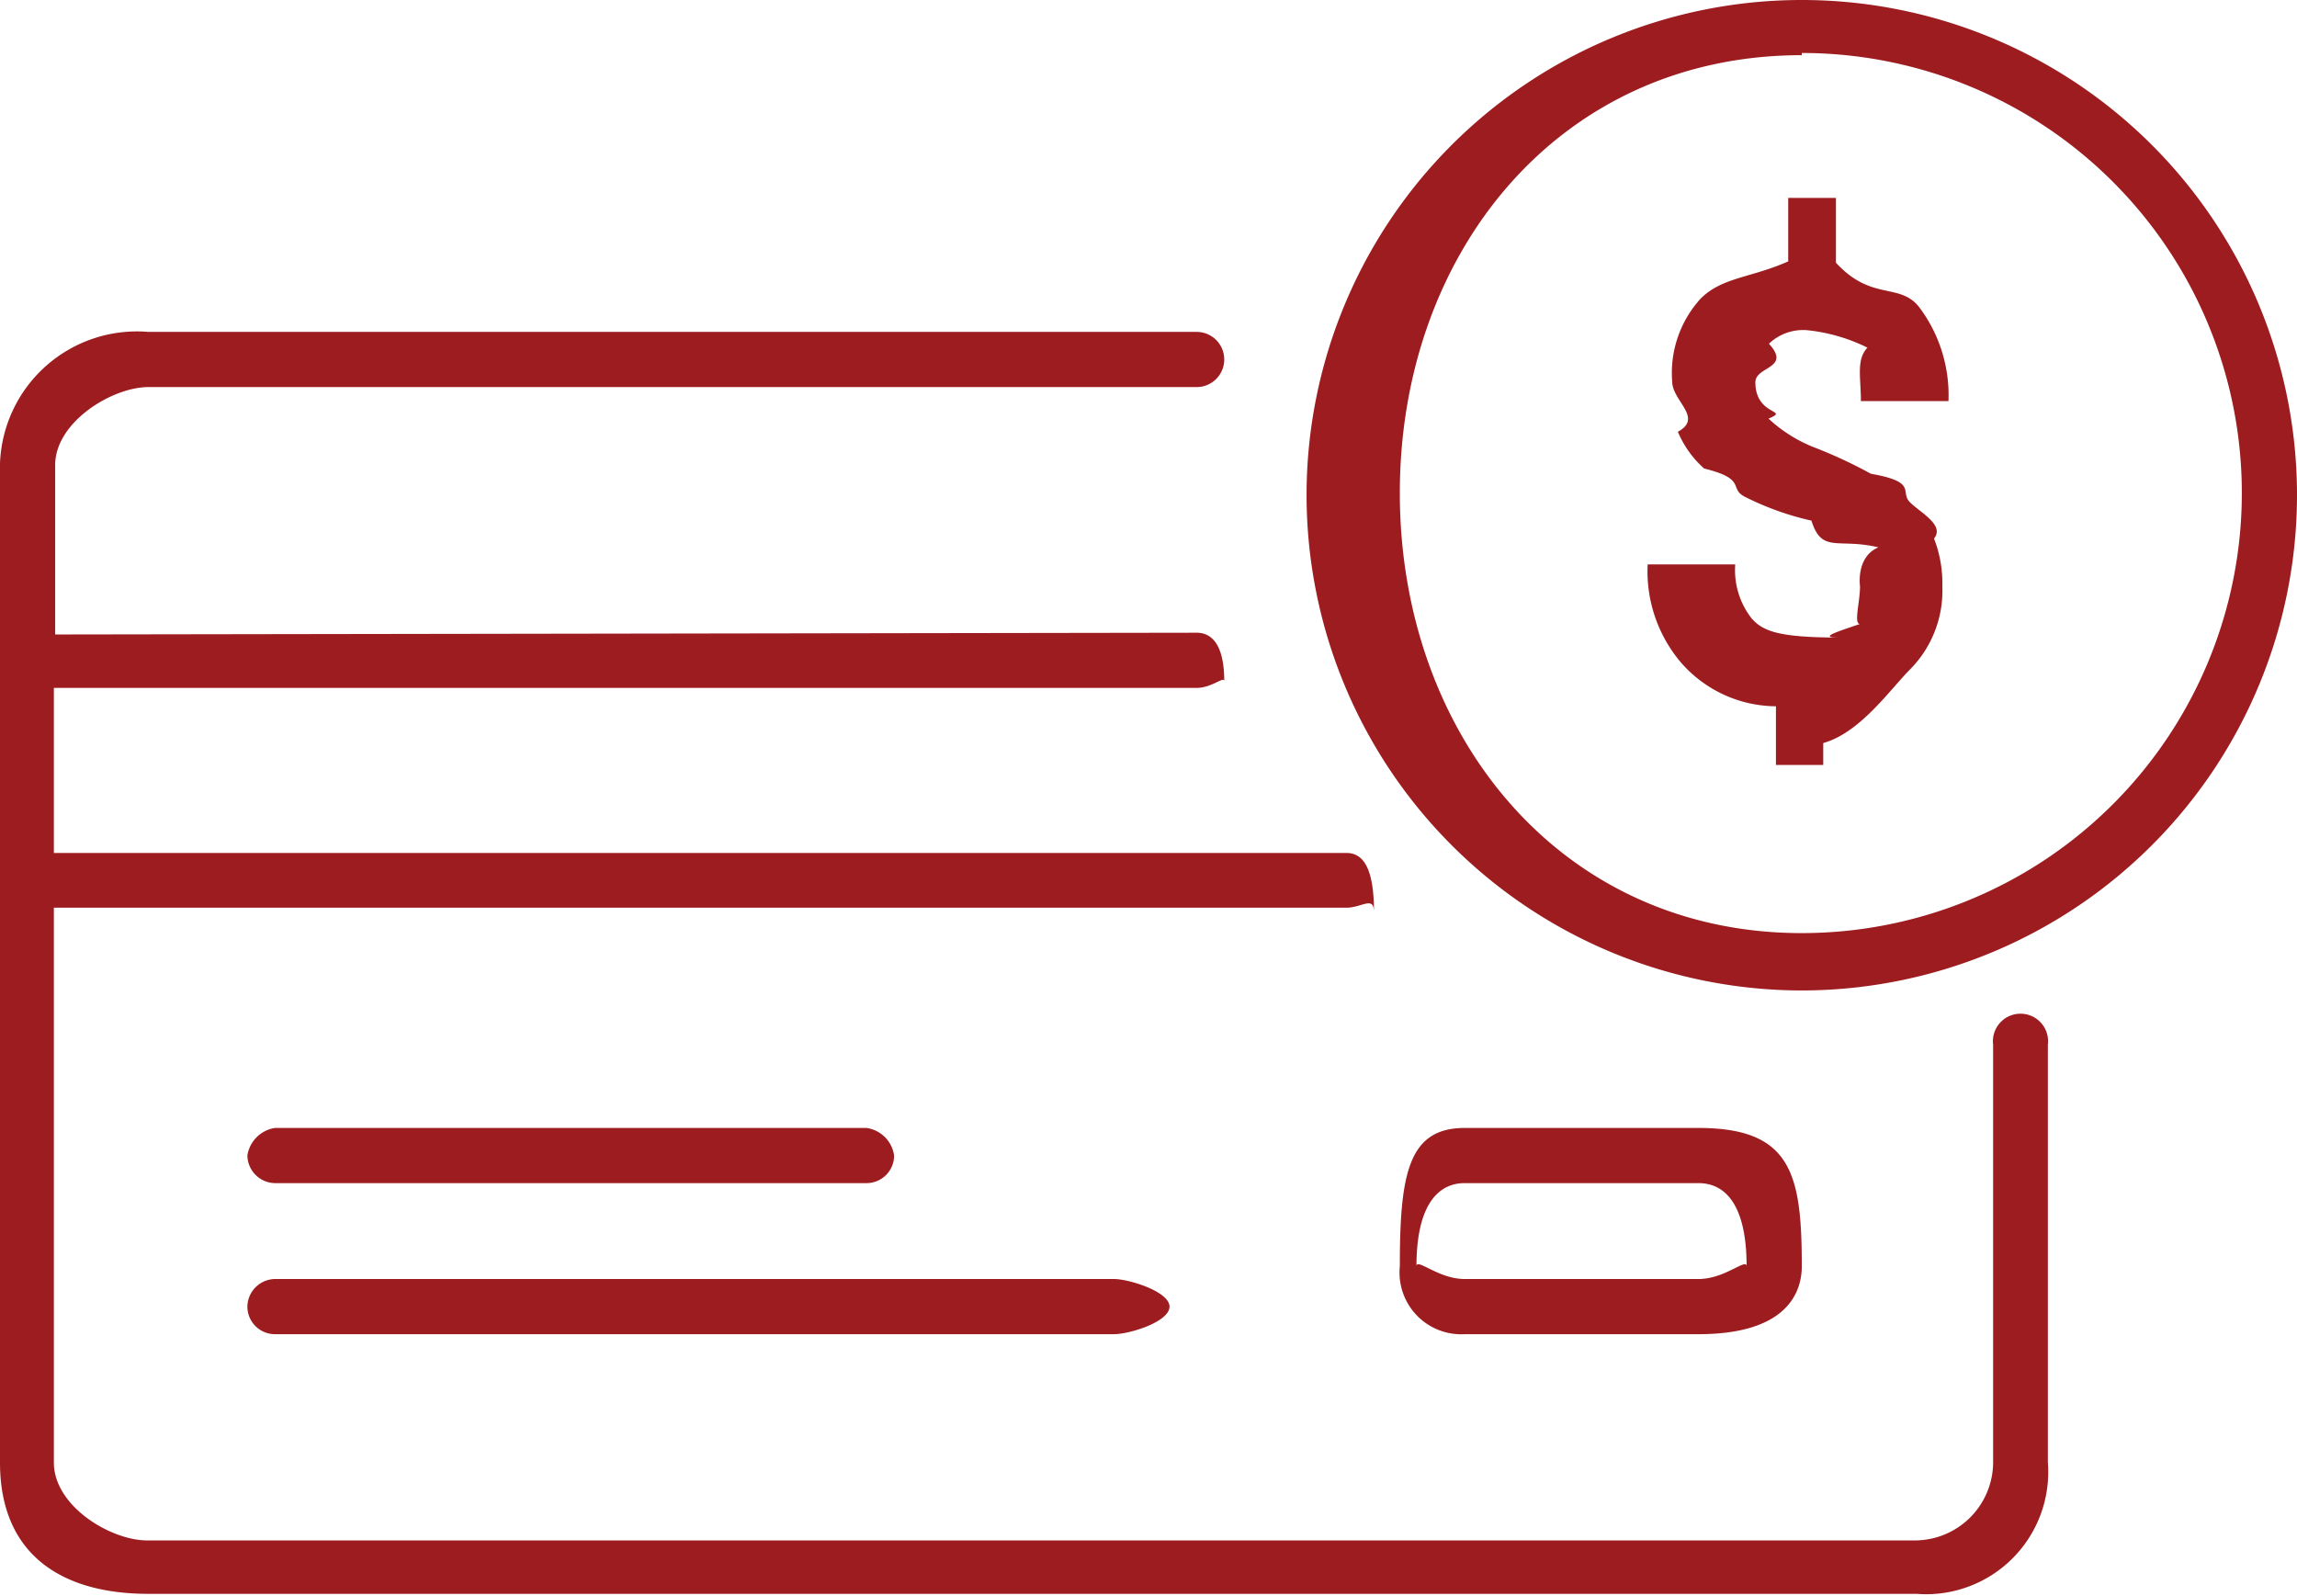
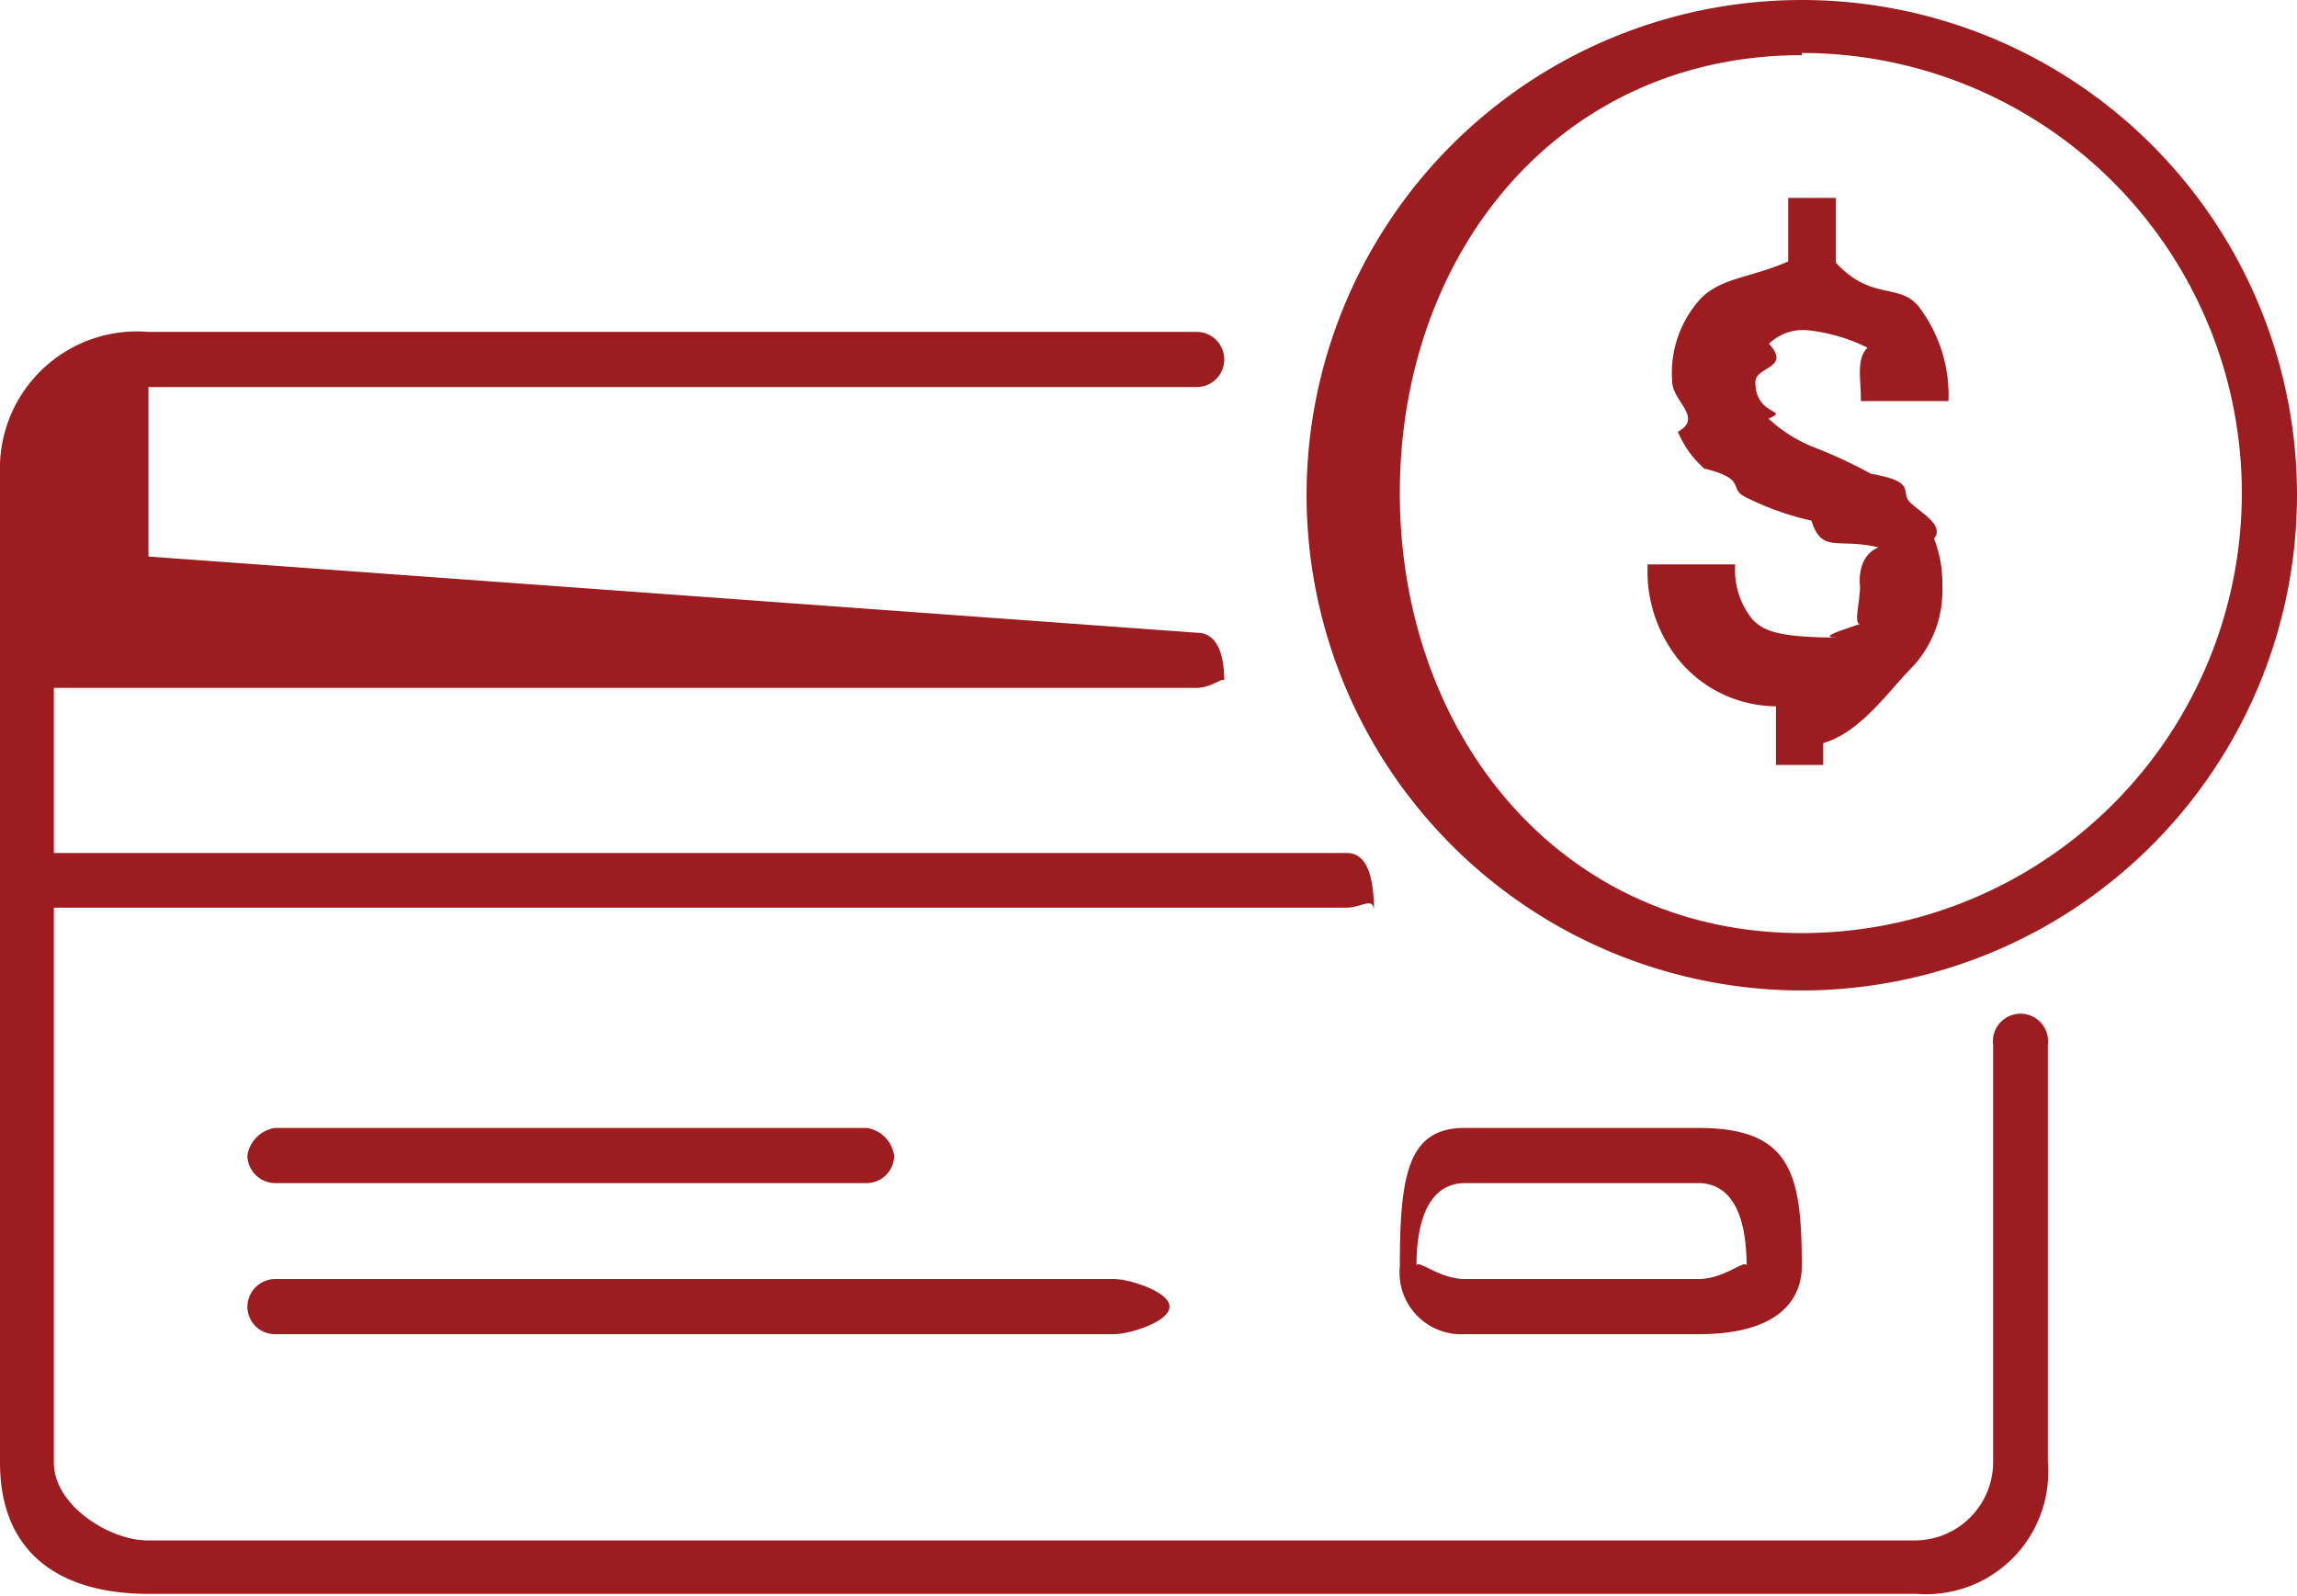
<svg xmlns="http://www.w3.org/2000/svg" id="Layer_1" data-name="Layer 1" viewBox="0 0 52.46 36.44">
  <defs>
    <style>.cls-1{fill:#9d1c20;fill-rule:evenodd;}</style>
  </defs>
-   <path class="cls-1" d="M312.92,424.9a11.32,11.32,0,0,1-11.31-11.31,11.31,11.31,0,0,1,22.62,0A11.32,11.32,0,0,1,312.92,424.9Zm0-21.36c-5.54,0-9.18,4.51-9.18,10s3.64,10.05,9.18,10.05a10,10,0,1,0,0-20.1Zm.24,8.94a11,11,0,0,1,1.34.62c1.08.19.65.41.89.65s.8.52.55.83a2.8,2.8,0,0,1,.19,1.09,2.55,2.55,0,0,1-.72,1.88c-.48.48-1.15,1.46-2,1.7v.5h-1.08v-1.34a2.9,2.9,0,0,1-2.17-1,3.22,3.22,0,0,1-.76-2.24h2a1.79,1.79,0,0,0,.38,1.24c.26.29.63.43,2,.43-.46,0-.15-.1.47-.31-.15,0,0-.5,0-.86,0,0-.1-.67.42-.89-.93-.22-1.29.15-1.53-.61a6.51,6.51,0,0,1-1.53-.55c-.36-.19.06-.4-.92-.64a2.31,2.31,0,0,1-.6-.84c.59-.32-.13-.7-.13-1.15a2.52,2.52,0,0,1,.65-1.89c.49-.49,1.14-.47,2-.85V406.8h1.09v1.48c.81.88,1.44.45,1.89,1a3.34,3.34,0,0,1,.68,2.16h-2c0-.54-.11-.95.15-1.22a4,4,0,0,0-1.39-.4,1.13,1.13,0,0,0-.86.31c.52.57-.31.51-.31.88,0,.78.81.62.3.83A3.32,3.32,0,0,0,313.16,412.48ZM278.05,429.3a.64.64,0,0,1-.63-.63.75.75,0,0,1,.63-.63h13.51a.74.74,0,0,1,.63.63.63.63,0,0,1-.63.63Zm20.43,2.82c0,.35-.92.63-1.27.63H278.05a.63.63,0,0,1-.63-.63.64.64,0,0,1,.63-.63h19.16C297.56,431.49,298.48,431.78,298.48,432.12Zm6.74.63a1.41,1.41,0,0,1-1.48-1.55c0-2.1.19-3.16,1.48-3.16h5.34c2.13,0,2.36,1.06,2.36,3.16,0,.49-.23,1.55-2.36,1.55Zm6.44-1.55c0-1.41-.49-1.9-1.1-1.9h-5.34c-.6,0-1.1.49-1.1,1.9,0-.2.5.29,1.1.29h5.34C311.17,431.49,311.66,431,311.66,431.2ZM299.1,416.73c.35,0,.63.28.63,1.11,0-.13-.28.15-.63.15H273v3.77h29.52c.35,0,.63.28.63,1.35,0-.38-.28-.1-.63-.1H273v12.67c0,1,1.3,1.78,2.13,1.78h40.37a1.79,1.79,0,0,0,1.79-1.78v-9.54a.63.63,0,1,1,1.25,0v9.54a2.79,2.79,0,0,1-3,3H275.16c-2,0-3.39-.91-3.39-3V412.86a3.13,3.13,0,0,1,3.39-3H299.1a.63.63,0,0,1,0,1.26H275.16c-.83,0-2.13.8-2.13,1.78v3.87Z" transform="translate(-271.77 -402.28)" />
+   <path class="cls-1" d="M312.92,424.9a11.32,11.32,0,0,1-11.31-11.31,11.31,11.31,0,0,1,22.62,0A11.32,11.32,0,0,1,312.92,424.9Zm0-21.36c-5.54,0-9.18,4.51-9.18,10s3.64,10.05,9.18,10.05a10,10,0,1,0,0-20.1Zm.24,8.94a11,11,0,0,1,1.34.62c1.08.19.65.41.89.65s.8.52.55.83a2.8,2.8,0,0,1,.19,1.09,2.55,2.55,0,0,1-.72,1.88c-.48.48-1.15,1.46-2,1.7v.5h-1.08v-1.34a2.9,2.9,0,0,1-2.17-1,3.22,3.22,0,0,1-.76-2.24h2a1.79,1.79,0,0,0,.38,1.24c.26.29.63.43,2,.43-.46,0-.15-.1.47-.31-.15,0,0-.5,0-.86,0,0-.1-.67.42-.89-.93-.22-1.29.15-1.53-.61a6.51,6.51,0,0,1-1.53-.55c-.36-.19.06-.4-.92-.64a2.31,2.31,0,0,1-.6-.84c.59-.32-.13-.7-.13-1.15a2.52,2.52,0,0,1,.65-1.89c.49-.49,1.14-.47,2-.85V406.8h1.09v1.48c.81.88,1.44.45,1.89,1a3.34,3.34,0,0,1,.68,2.16h-2c0-.54-.11-.95.15-1.22a4,4,0,0,0-1.39-.4,1.13,1.13,0,0,0-.86.31c.52.57-.31.51-.31.88,0,.78.81.62.3.83A3.32,3.32,0,0,0,313.16,412.48ZM278.05,429.3a.64.64,0,0,1-.63-.63.75.75,0,0,1,.63-.63h13.51a.74.74,0,0,1,.63.63.63.63,0,0,1-.63.63Zm20.43,2.82c0,.35-.92.63-1.27.63H278.05a.63.63,0,0,1-.63-.63.64.64,0,0,1,.63-.63h19.16C297.56,431.49,298.48,431.78,298.48,432.12Zm6.74.63a1.41,1.41,0,0,1-1.48-1.55c0-2.1.19-3.16,1.48-3.16h5.34c2.13,0,2.36,1.06,2.36,3.16,0,.49-.23,1.55-2.36,1.55Zm6.44-1.55c0-1.41-.49-1.9-1.1-1.9h-5.34c-.6,0-1.1.49-1.1,1.9,0-.2.5.29,1.1.29h5.34C311.17,431.49,311.66,431,311.66,431.2ZM299.1,416.73c.35,0,.63.28.63,1.11,0-.13-.28.15-.63.15H273v3.77h29.52c.35,0,.63.28.63,1.35,0-.38-.28-.1-.63-.1H273v12.67c0,1,1.3,1.78,2.13,1.78h40.37a1.79,1.79,0,0,0,1.79-1.78v-9.54a.63.63,0,1,1,1.25,0v9.54a2.79,2.79,0,0,1-3,3H275.16c-2,0-3.39-.91-3.39-3V412.86a3.13,3.13,0,0,1,3.39-3H299.1a.63.63,0,0,1,0,1.26H275.16v3.87Z" transform="translate(-271.77 -402.28)" />
</svg>